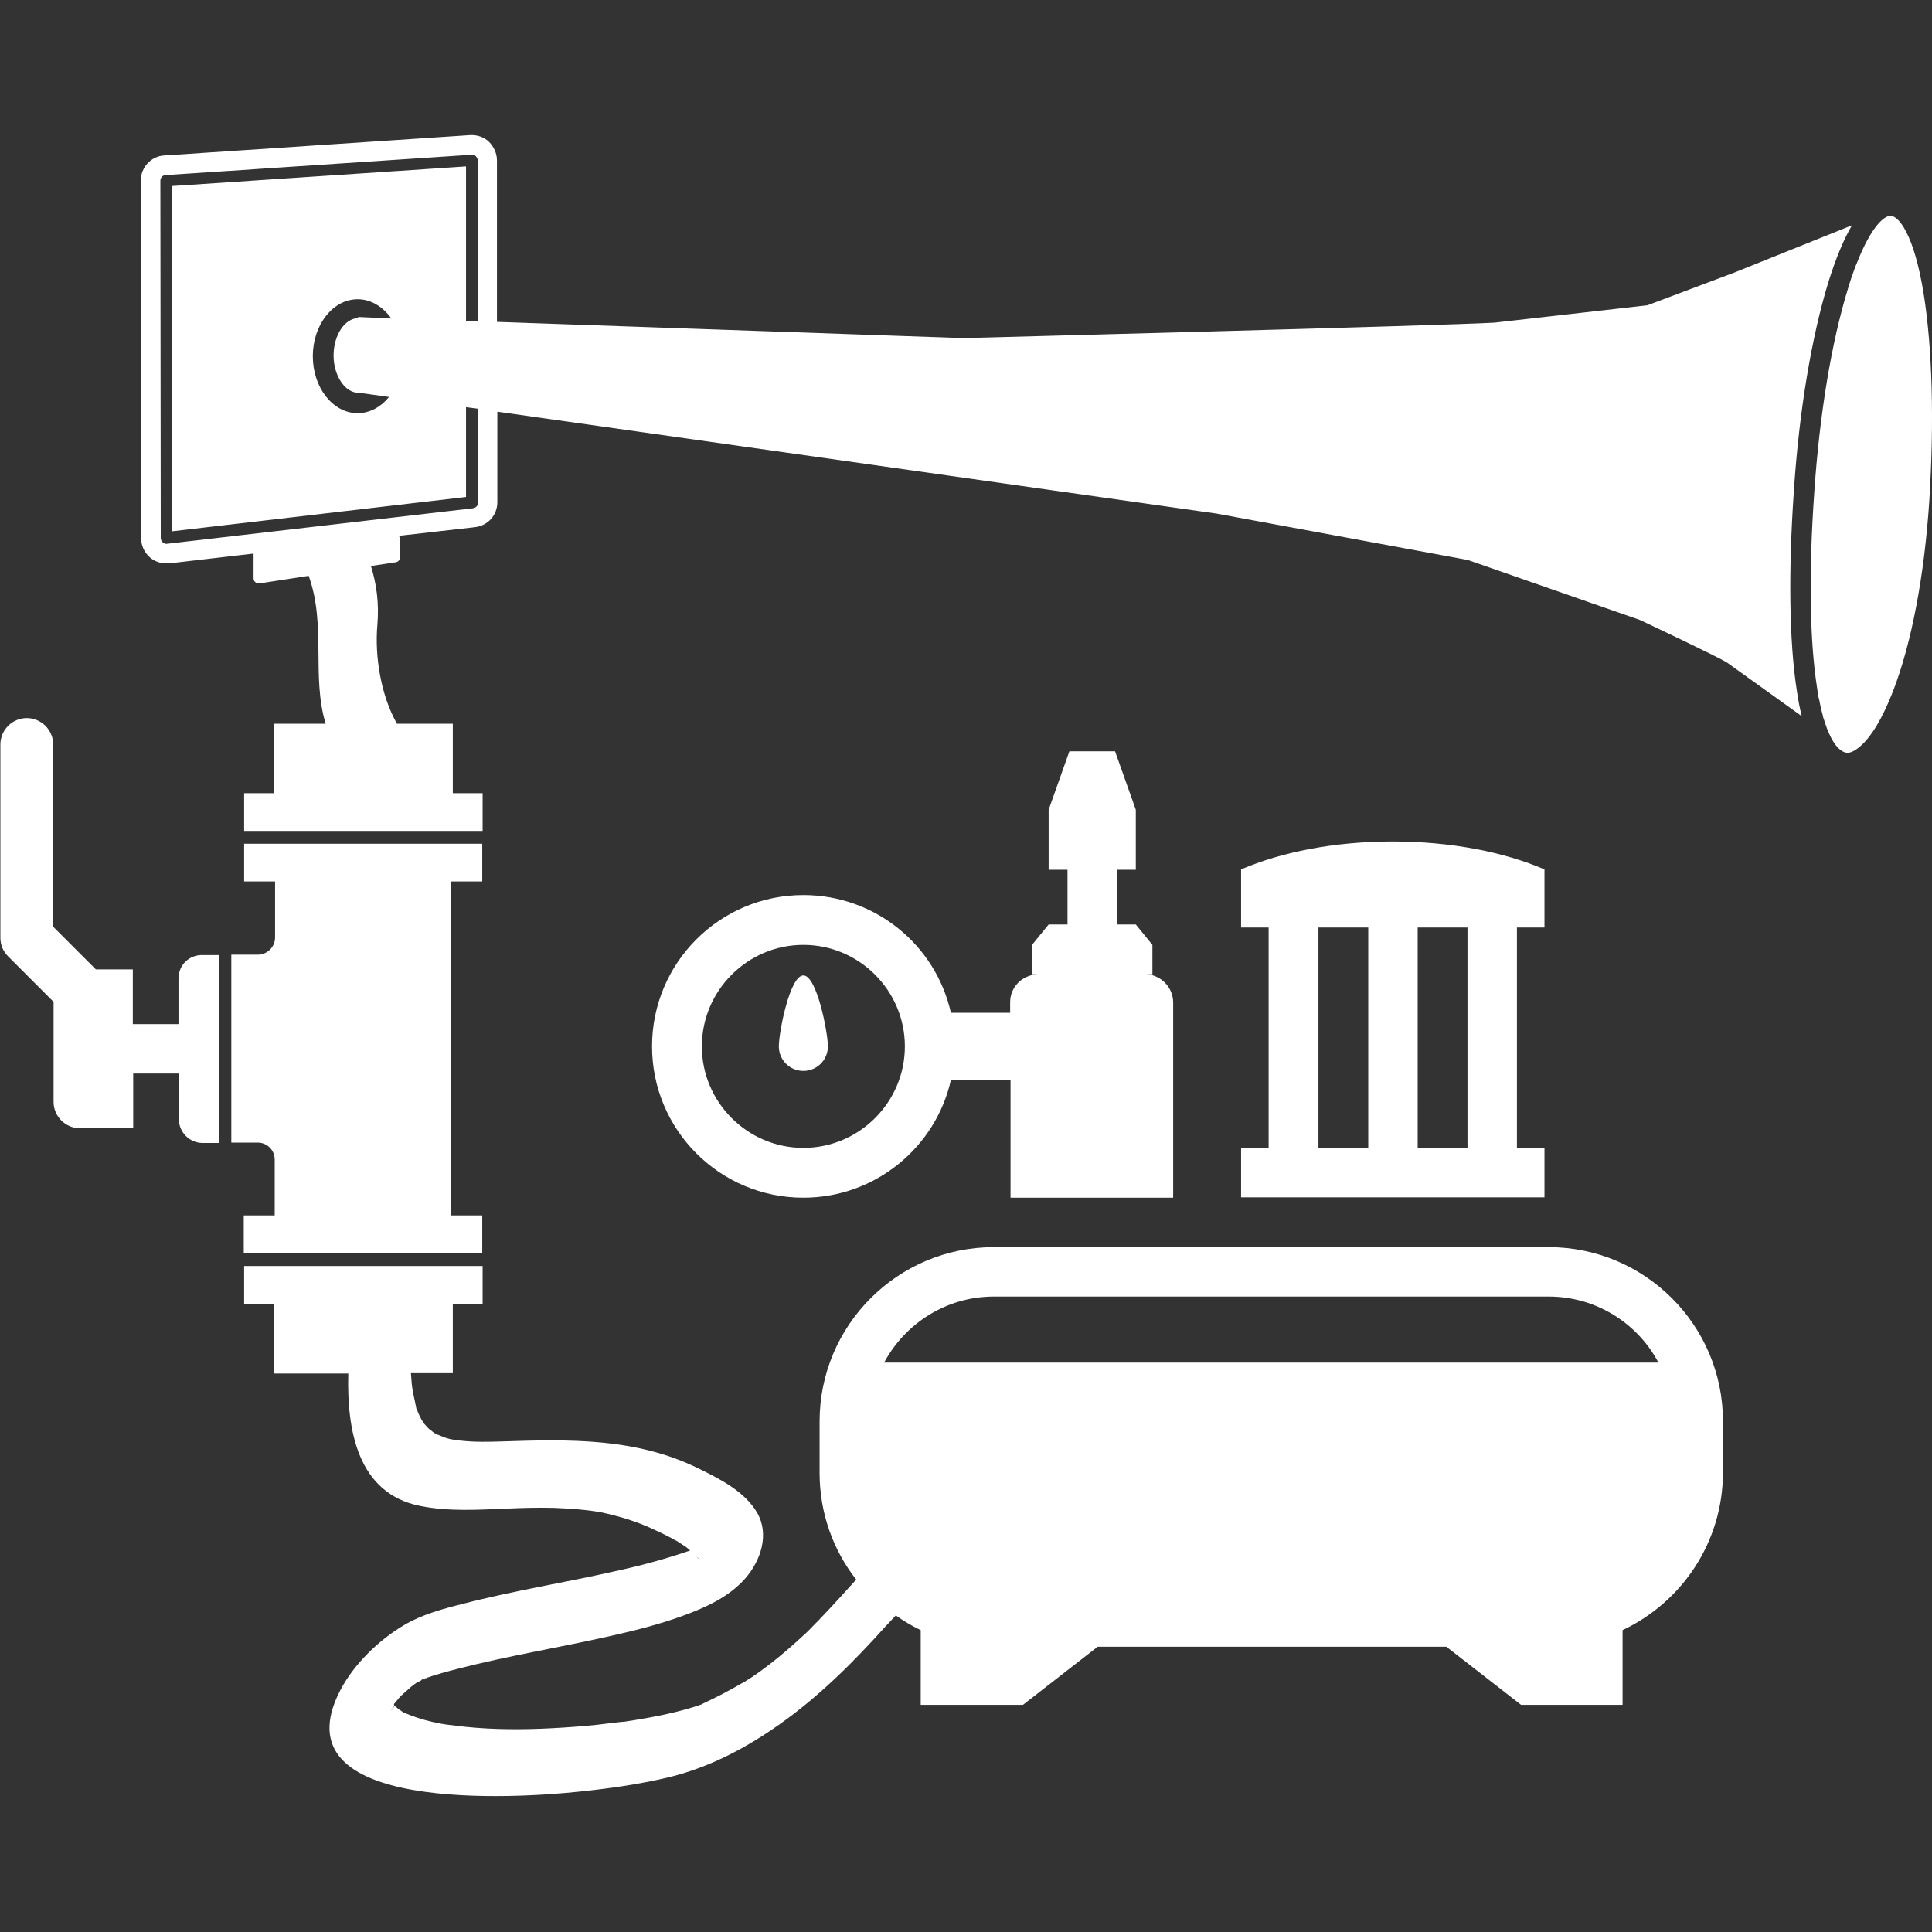
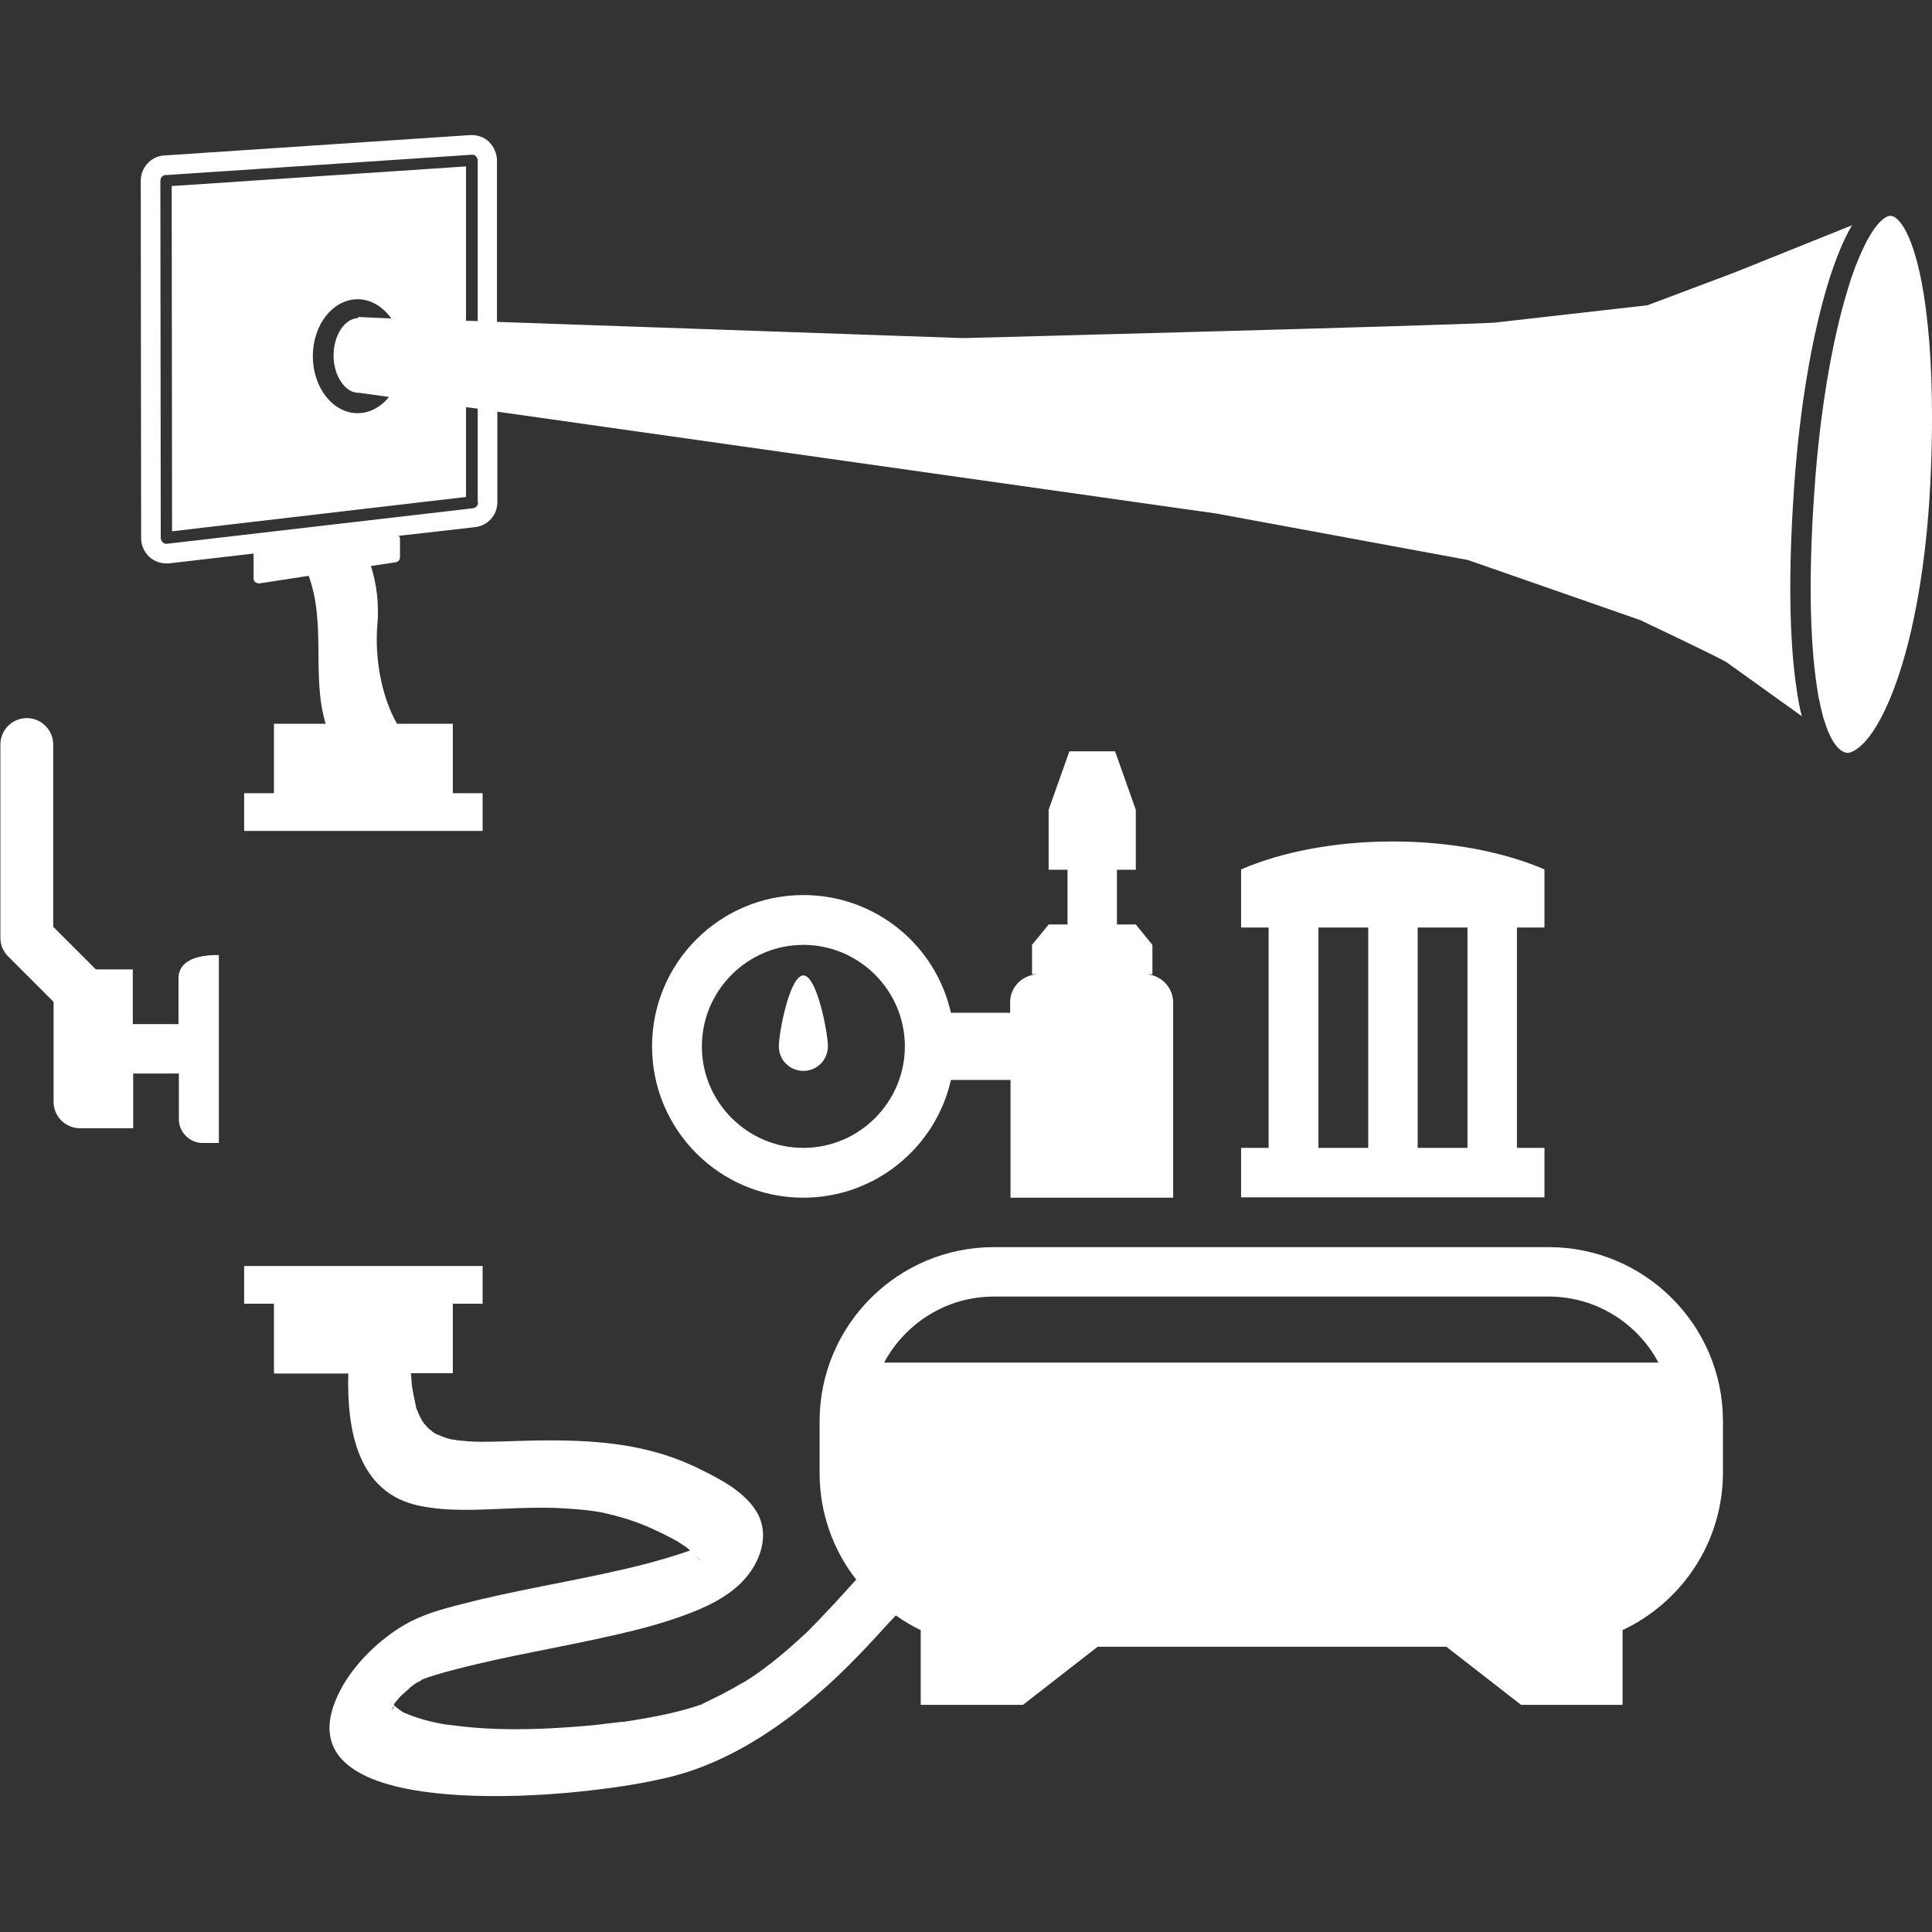
<svg xmlns="http://www.w3.org/2000/svg" version="1.1" id="Layer_1" x="0px" y="0px" viewBox="0 0 512 512" style="enable-background:new 0 0 512 512;" xml:space="preserve">
  <rect x="0" y="0" width="512" height="512" fill="#333333" stroke="none" />
  <style type="text/css">
	.st0{fill:#FFFFFF;}
</style>
  <g>
    <path class="st0" d="M509.8,77.9c-2.6-16.1-6.7-20.6-8.7-20.7c0,0-0.1,0-0.1,0c-1.7,0-5.1,2.8-8.9,12.5c-0.1,0.2-0.2,0.4-0.3,0.7   c-0.3,0.7-0.5,1.4-0.8,2.2c-0.1,0.3-0.2,0.5-0.3,0.8c-0.3,1-0.7,2.1-1,3.2c-4.3,14-7.5,33.1-8.9,53.9c-1.5,21.3-1.2,39.1,0.7,51.5   c0.1,0.9,0.3,1.8,0.4,2.6c0.1,0.3,0.1,0.6,0.2,0.8c0.1,0.5,0.2,1,0.3,1.5c0.1,0.3,0.1,0.6,0.2,0.9c0.1,0.4,0.2,0.8,0.3,1.2   c0.1,0.3,0.2,0.6,0.2,0.9c0.1,0.3,0.2,0.6,0.3,0.9c0.1,0.3,0.2,0.6,0.3,0.9c0.1,0.2,0.1,0.4,0.2,0.6c0.4,1.2,0.9,2.3,1.3,3.1   c0,0,0,0,0,0l0,0c1.8,3.5,3.5,4,4.2,4.1c1,0.1,2.4-0.6,4-2.1l0,0l0,0c2.5-2.3,5.4-6.8,8.3-14.3c4.9-12.7,8.3-30.6,9.6-50.6   C512.6,111.7,512.1,92.3,509.8,77.9z" />
-     <path class="st0" d="M47.3,259.3v12.1H35.2v-14.5h-9.8l-11.3-11.3v-48.3c0-3.9-3.2-7-7-7c-3.9,0-7,3.2-7,7v51.2   c0,1.9,0.7,3.6,2.1,5l12,12V292c0,3.9,3.2,7,7,7h14.1v-14.5h12.1v12.1c0,3.4,2.8,6.3,6.3,6.3h4.3c0-4.3,0-48.8,0-49.8h-4.3   C50.1,253,47.3,255.8,47.3,259.3z" />
-     <path class="st0" d="M68.3,253h-7v49.8h7c2.5,0,4.5,2,4.5,4.5v14.8h-8.2v10h63.2v-10l-8.2,0v-88.5h8.2v-10H64.7v10h8.2v14.8   C72.9,251,70.8,253,68.3,253z" />
+     <path class="st0" d="M47.3,259.3v12.1H35.2v-14.5h-9.8l-11.3-11.3v-48.3c0-3.9-3.2-7-7-7c-3.9,0-7,3.2-7,7v51.2   c0,1.9,0.7,3.6,2.1,5l12,12V292c0,3.9,3.2,7,7,7h14.1v-14.5h12.1v12.1c0,3.4,2.8,6.3,6.3,6.3h4.3c0-4.3,0-48.8,0-49.8C50.1,253,47.3,255.8,47.3,259.3z" />
    <path class="st0" d="M111.9,445.3c0.5-0.1,0.9-0.3,1-0.4C112.6,445.1,112.2,445.2,111.9,445.3C111.9,445.3,111.9,445.3,111.9,445.3   z" />
    <path class="st0" d="M475.4,130c1.4-21.2,4.7-40.7,9.1-55.1c2-6.4,4.1-11.5,6.3-15.2l-31.1,12.5l-23.1,8.7l-40.5,4.6   c-13.8,0.8-140.9,4.1-140.9,4.1l-123.5-4.3V42.5c0-1.8-0.8-3.6-2.1-4.9c-1.3-1.3-3.2-1.9-5-1.8l-81.1,5.4c-3.5,0.2-6.2,3.2-6.2,6.7   l0.1,94.7c0,1.9,0.8,3.7,2.2,5c1.2,1.1,2.8,1.7,4.4,1.7c0.3,0,0.5,0,0.8,0l22.4-2.6l0,6.6c0,0.4,0.2,0.8,0.5,1   c0.2,0.2,0.6,0.3,0.9,0.3c0.1,0,0.1,0,0.2,0l13-2c4.7,12.9,0.7,26.6,4.5,39.2H72.6v18.4h-7.9v10c1,0,62.8,0,63.2,0v-10H120v-18.4   h-14.8c-4.3-7.6-5.9-17.9-5.2-26.1c0.5-5.8-0.2-10.9-1.7-15.7l6.6-1c0.7-0.1,1.1-0.7,1.1-1.3v-4.9c0-0.3-0.1-0.5-0.3-0.8l20.2-2.3   c3.4-0.4,5.9-3.2,5.9-6.6v-24l190.6,27l66.6,12.3l45.6,15.9c0,0,21,9.9,23.1,11.3c0.7,0.5,10.6,7.6,19.8,14.2   c-0.6-2.2-1-4.6-1.4-7.3C474.2,169.9,473.9,151.7,475.4,130z M126.7,133.2c0,0.8-0.6,1.4-1.4,1.5l-81,9.4c-0.4,0.1-0.9-0.1-1.2-0.4   c-0.3-0.3-0.5-0.7-0.5-1.1l-0.1-94.7c0-0.8,0.6-1.5,1.4-1.5l81.2-5.4c0.4,0,0.8,0.1,1,0.4c0.3,0.3,0.5,0.7,0.5,1.1v42.6l-3.1-0.1   V44.1l-78,5.2l0.1,91.5l77.9-9.1v-23.8l3.1,0.4V133.2z M95,104.1c0.1,0,0.2,0,0.2,0l7.9,1.1c-2.1,2.6-5.1,4.3-8.3,4.3   c-6.6,0-11.9-6.8-11.9-15.1s5.3-15.1,11.9-15.1c3.5,0,6.7,2,8.9,5.1L94.9,84v0.3c-3.6,0.1-6.5,4.6-6.5,9.9   C88.4,99.5,91.4,104.1,95,104.1z" />
    <path class="st0" d="M267.7,265.6v2.8H252c-4-17.9-20-31.2-39.1-31.2c-22.1,0-40.1,17.9-40.1,40.1c0,22.1,17.9,40.1,40.1,40.1   c19.1,0,35.1-13.4,39.1-31.2h15.8v31.2h43.1v-51.7c0-3.9-3-7.1-6.8-7.5h1.3v-7.8l-4.4-5.4h-5v-14.5h5v-15.9l-5.5-15.5h-12.1   l-5.5,15.5v15.9h5V245h-5l-4.4,5.4v7.8h1.3C270.7,258.5,267.7,261.7,267.7,265.6z M212.9,304.2c-14.8,0-26.9-12.1-26.9-26.9   c0-14.8,12.1-26.9,26.9-26.9c14.8,0,26.9,12.1,26.9,26.9C239.8,292.1,227.7,304.2,212.9,304.2z" />
    <path class="st0" d="M212.9,258.5c-3.6,0-6.5,15.1-6.5,18.8c0,3.6,2.9,6.5,6.5,6.5c3.6,0,6.5-2.9,6.5-6.5   C219.4,273.7,216.5,258.5,212.9,258.5z" />
    <path class="st0" d="M410.4,330.5h-147c-25.5,0-46.2,20.7-46.2,46.2v13.6c0,10.7,3.6,20.5,9.7,28.3c-1.3,1.4-2.5,2.8-3.8,4.2   c-1.8,2-3.6,3.9-5.5,5.9c-0.9,1-1.9,1.9-2.8,2.9c-0.1,0.1-0.1,0.1-0.1,0.1c-0.6,0.6-1.2,1.2-1.9,1.8c-4.2,3.9-8.6,7.6-13.3,10.8   c-0.3,0.2-0.9,0.6-1.1,0.7c-0.7,0.5-1.4,0.9-2.2,1.3c-1.2,0.7-2.4,1.4-3.6,2c-1.4,0.8-2.9,1.5-4.3,2.2c-0.8,0.4-1.7,0.8-2.5,1.2   c0.7-0.3,0.9-0.3,0.1,0c-5.8,2-11.9,3.2-18,4.2c-0.9,0.1-1.8,0.3-2.6,0.4c-0.1,0-0.1,0-0.3,0c-0.3,0-0.9,0.1-1,0.1   c-2,0.2-4,0.5-5.9,0.7c-4,0.4-7.9,0.7-11.9,0.9c-7.7,0.4-15.4,0.4-23.1-0.4c-1.7-0.2-3.3-0.4-5-0.6c-0.4-0.1-0.8-0.1-1.2-0.2   c-0.8-0.2-1.6-0.3-2.4-0.5c-2.6-0.6-5.1-1.4-7.6-2.5c-0.1,0-0.1,0-0.2-0.1c-0.3-0.3-0.7-0.5-1-0.7c-0.4-0.3-0.8-0.7-1.2-1   c0-0.1-0.1-0.2-0.1-0.3c0,0,0-0.1,0-0.1c0.5-0.6,1-1.2,1.5-1.8c0.2-0.2,0.4-0.4,0.6-0.6c0.6-0.5,1.2-1.1,1.8-1.6   c0.6-0.6,1.3-1.1,2-1.6c0.5-0.2,1-0.5,1.5-0.8c-0.1,0-0.2,0-0.3,0c0.1,0,0.2,0,0.3-0.1c0.1,0,0.2-0.1,0.3-0.1   c0.6-0.3,0.8-0.3,0.7-0.2c0.2-0.1,0.3-0.1,0.4-0.2c2.6-0.9,5.2-1.6,7.9-2.3c13.5-3.5,27.3-5.7,40.9-8.8c6.3-1.4,12.6-3,18.7-5.2   c6.1-2.2,12.4-5,16.8-10c4.1-4.7,6.5-11.7,3.1-17.5c-3.3-5.6-9.9-8.9-15.4-11.6c-16.6-8.2-34.3-7.8-52.3-7.2   c-3.5,0.1-7.1,0.2-10.6-0.2c-0.4,0-0.8-0.1-1.2-0.1c0.4,0-1.3-0.2-1.7-0.3c-1.4-0.3-2.6-0.9-3.9-1.4c-0.2-0.1-0.3-0.2-0.5-0.3   c-0.5-0.4-1-0.8-1.5-1.2c-0.3-0.3-0.9-1-1-1.1c-0.3-0.4-0.6-0.8-0.8-1.2c-0.4-0.7-0.7-1.4-1-2.1c-0.1-0.3-0.2-0.6-0.4-0.9   c0,0,0-0.1,0-0.1c-0.4-2.2-1-4.3-1.2-6.6c-0.1-0.9-0.1-1.7-0.2-2.6H120v-18.4h7.9v-10c-1,0-62.8,0-63.2,0v10h7.9V364h19.7   c-0.4,14.9,2.4,31.8,19.1,35.1c7.5,1.5,15.2,1,22.8,0.7c4.2-0.2,8.5-0.3,12.7-0.2c2.1,0.1,4.2,0.2,6.4,0.4c1,0.1,1.9,0.2,2.9,0.3   c0.1,0,1.2,0.2,1.4,0.2c0.6,0.1,1.2,0.2,1.8,0.3c4.7,1,9.3,2.4,13.6,4.4c1.8,0.8,3.6,1.7,5.3,2.6c0.3,0.2,0.8,0.5,1.1,0.6   c0.8,0.5,1.5,1,2.3,1.5c0.4,0.3,0.8,0.6,1.2,1c-6.1,2.1-12.3,3.8-18.6,5.2c-13.9,3.2-28.1,5.4-41.9,9c-5.2,1.3-10.6,2.8-15.2,5.5   c-6.7,3.9-13.4,10.4-17,17.3c-17.2,33,47.5,28.6,63.3,26.9c7.8-0.8,15.6-1.9,23.3-3.7c9.3-2.2,17.9-6.3,25.9-11.5   c10.8-7,20-15.6,28.7-25c2-2.2,4-4.4,6-6.5c2.1,1.5,4.3,2.8,6.6,3.9v19.8h27.1l19.8-15.4h92.4l19.8,15.4H430v-19.8   c15.7-7.4,26.6-23.3,26.6-41.8v-13.6C456.6,351.2,435.9,330.5,410.4,330.5z M184.7,412.6c0.2,0.2,0.4,0.4,0.6,0.6c0,0,0,0,0,0.1   C184.7,412.7,184.6,412.5,184.7,412.6z M103.7,453.2c0.1-0.1,0.4-0.6,0.6-1c0,0,0.1,0.1,0.1,0.1C104.2,452.7,104,453.1,103.7,453.2   z M104.4,452c0-0.1,0-0.1,0.1-0.1C104.4,451.9,104.4,452,104.4,452C104.4,452.1,104.4,452.1,104.4,452z M234.3,361.1   c5.6-10.4,16.5-17.5,29.1-17.5h147c12.6,0,23.6,7.1,29.1,17.5H234.3z" />
    <path class="st0" d="M328.9,304.2v13.1h80.4v-13.1H402v-58.4h7.3v-15.4c-10.7-4.6-24.8-7.4-40.2-7.4c-15.5,0-29.5,2.8-40.2,7.4   v15.4h7.3v58.4H328.9z M375.7,245.8h13.2v58.4h-13.2V245.8z M349.4,245.8h13.2v58.4h-13.2V245.8z" />
  </g>
</svg>